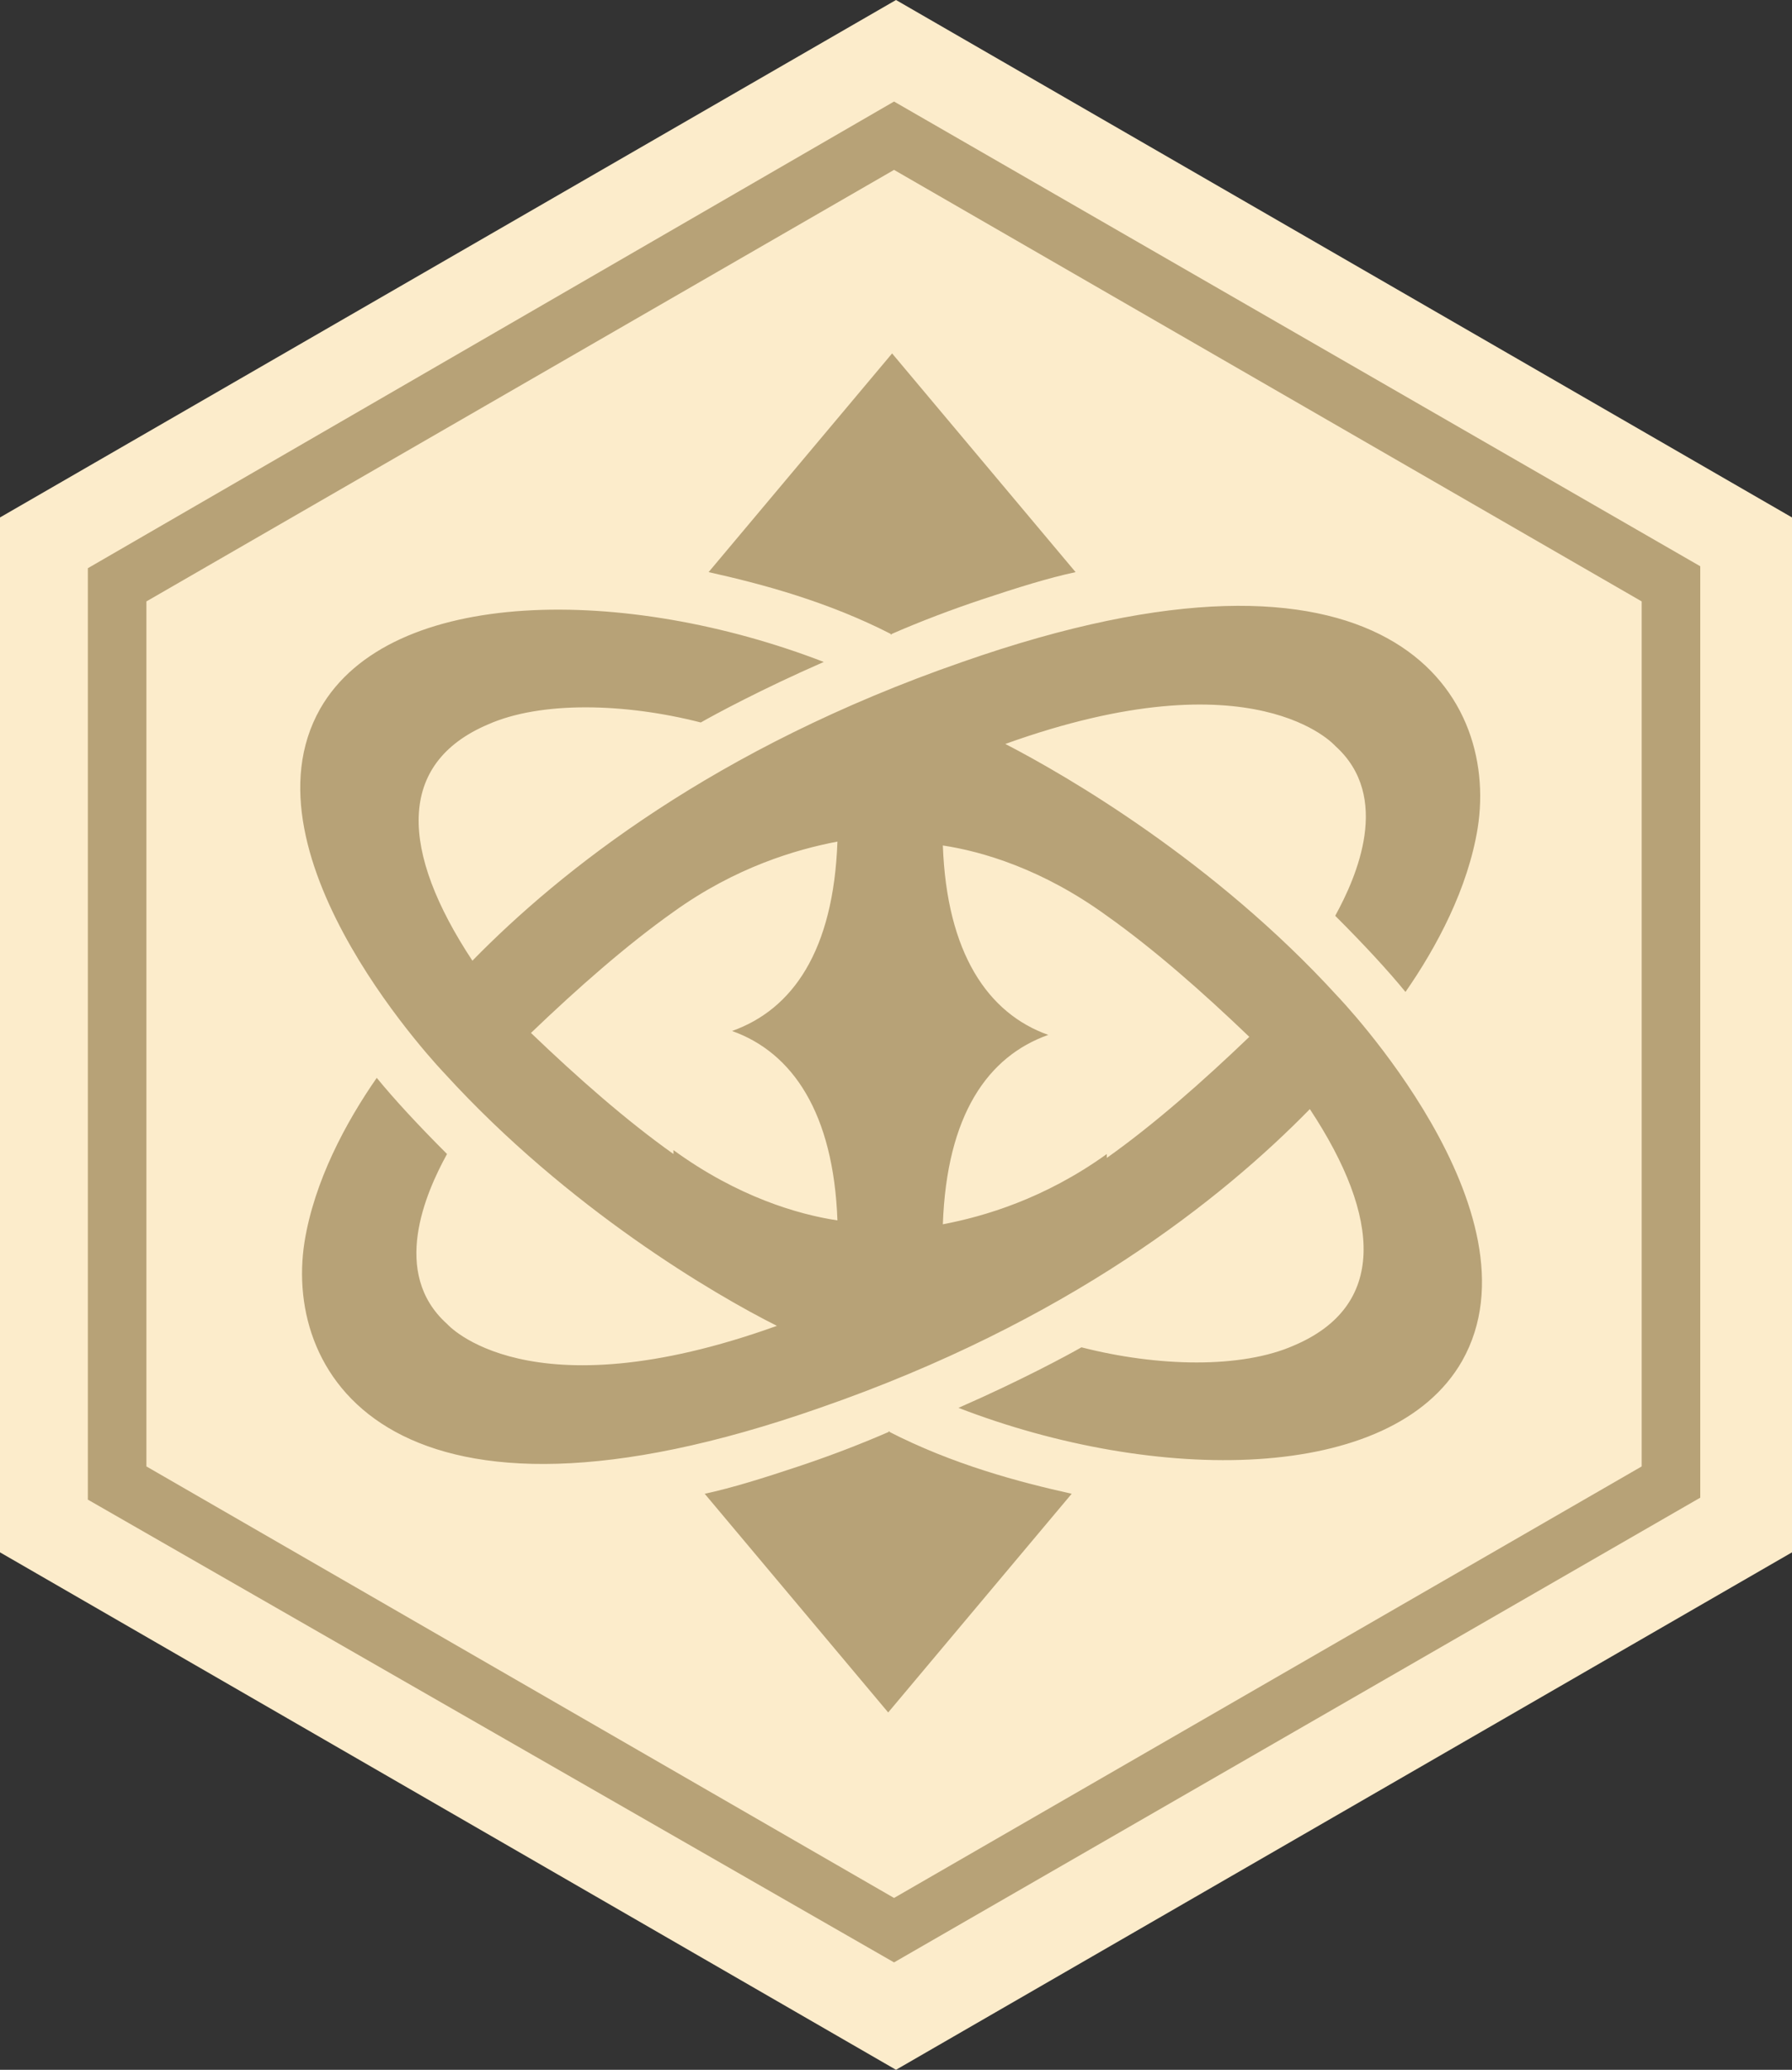
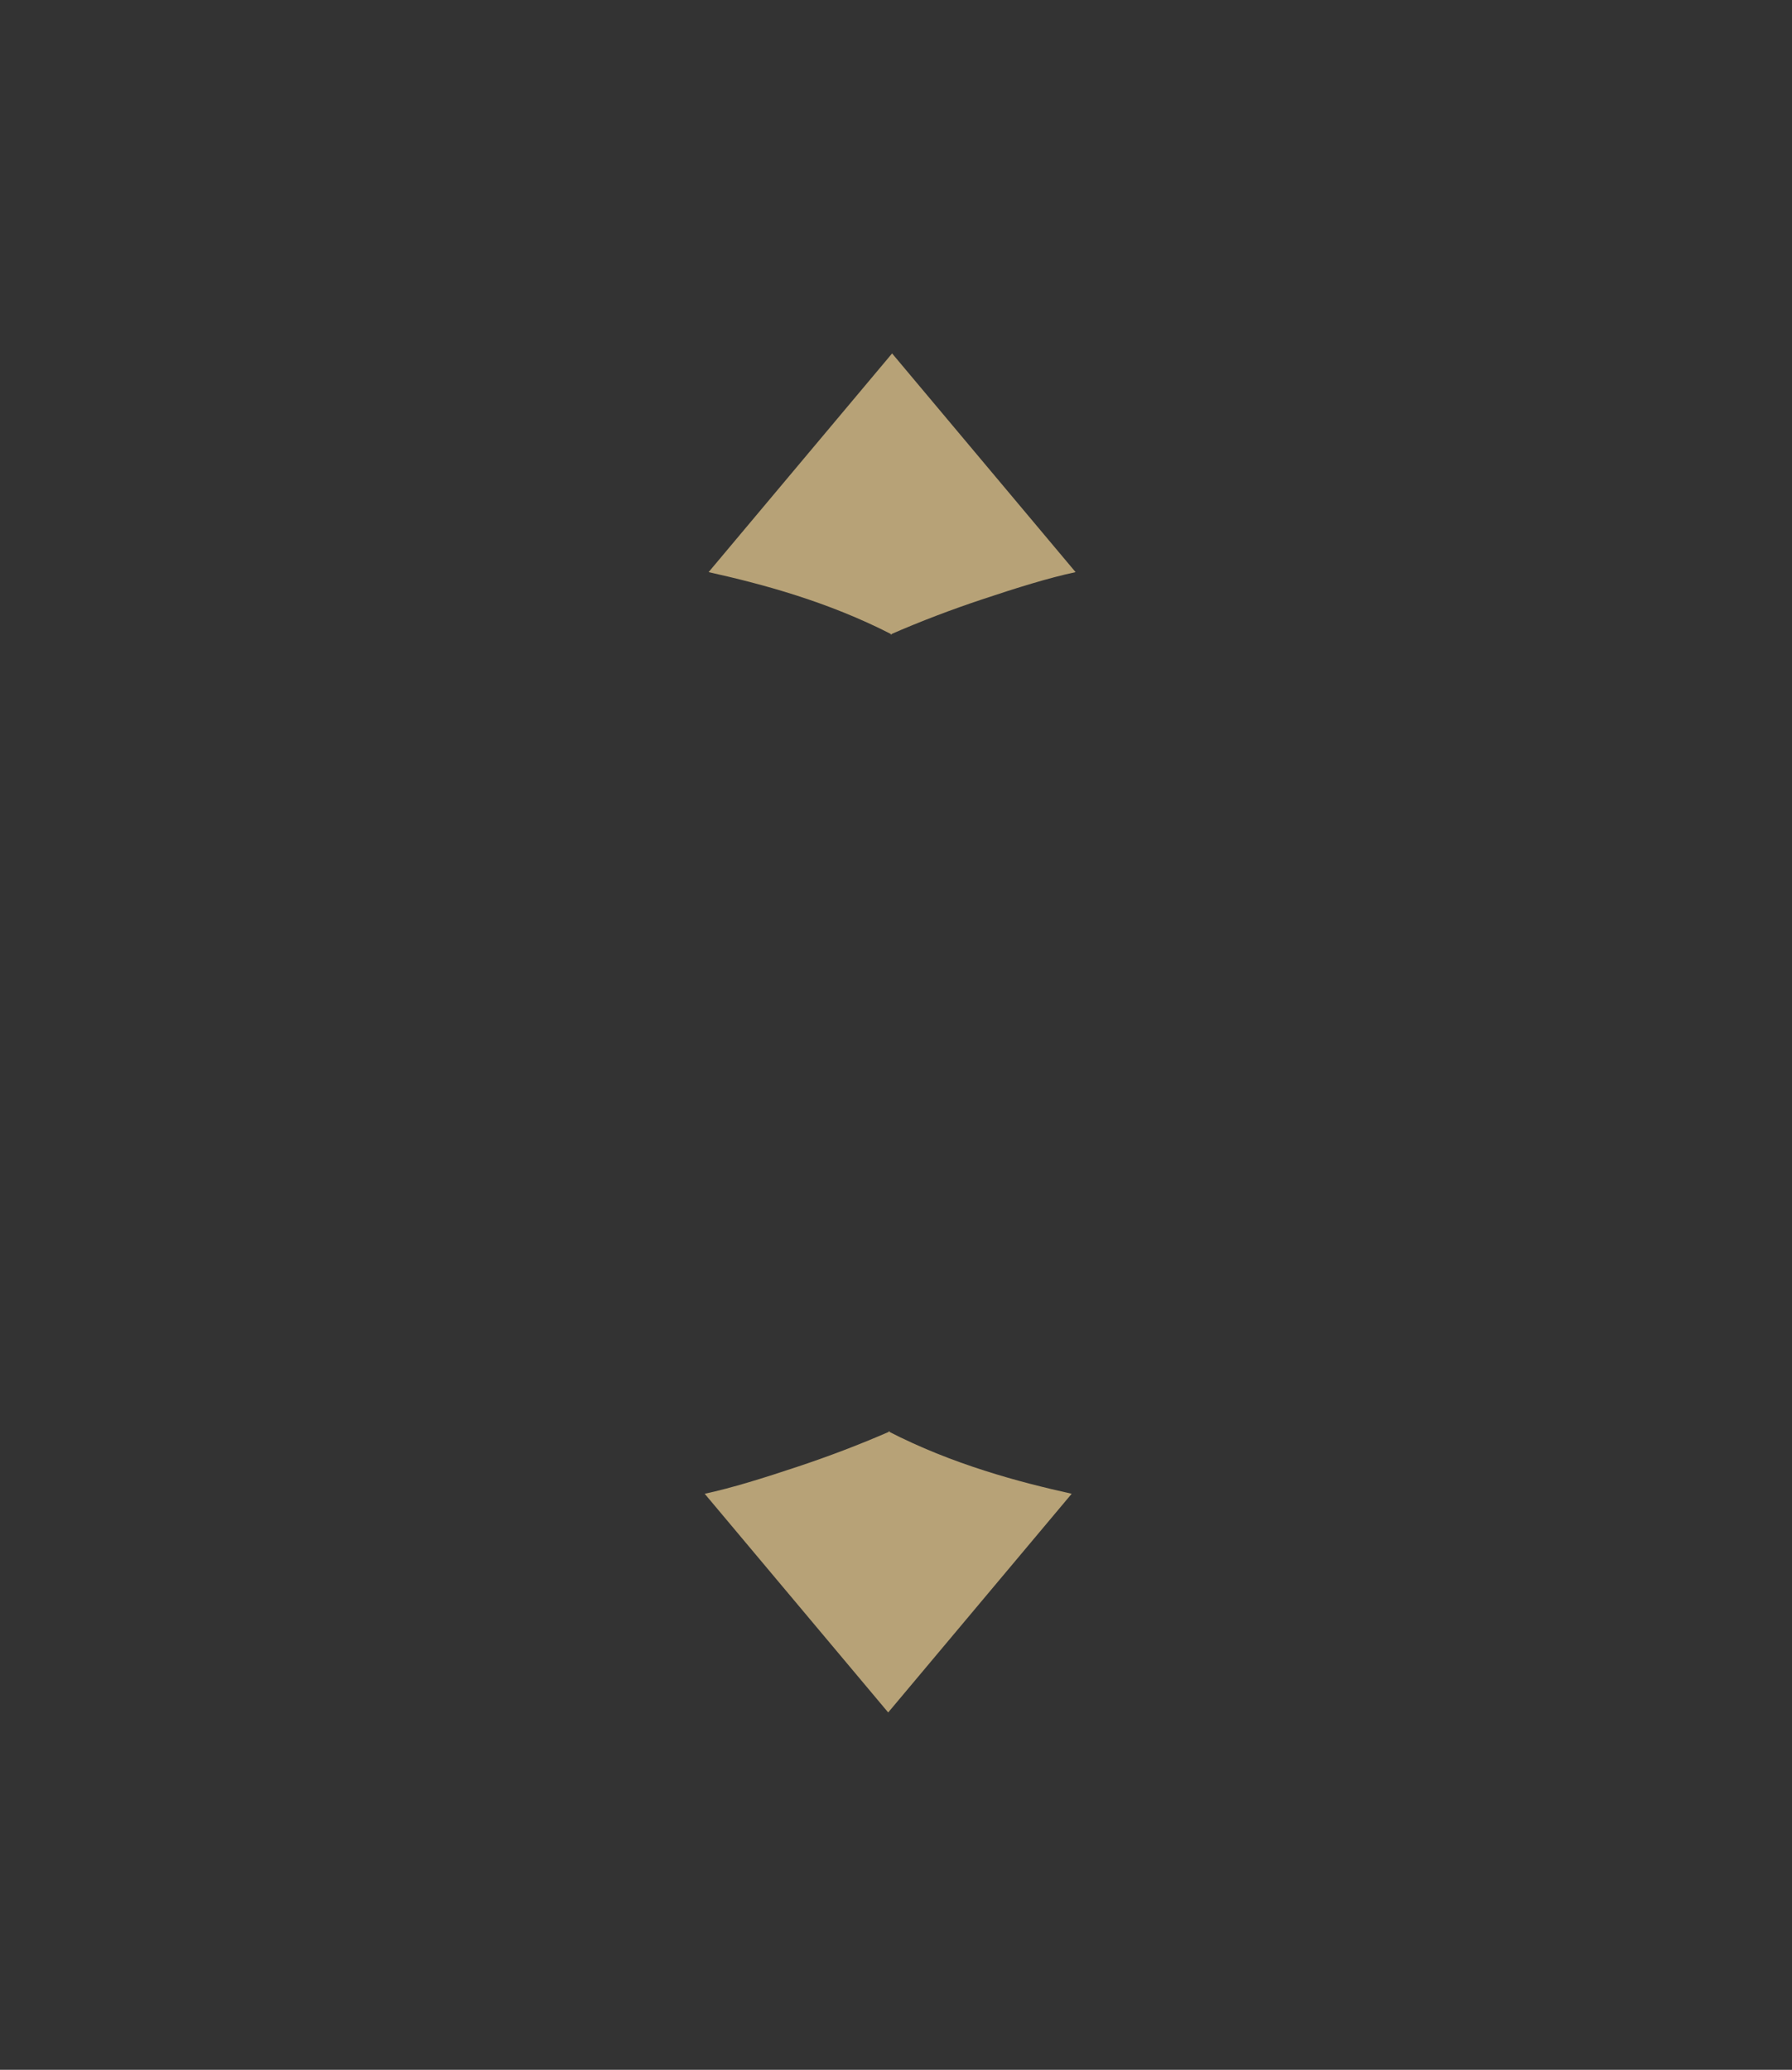
<svg xmlns="http://www.w3.org/2000/svg" id="_レイヤー_1" data-name="レイヤー_1" version="1.1" viewBox="0 0 91.8 106">
  <rect x="0" y="0" width="91.8" height="106" fill="#333333" stroke="none" />
  <defs>
    <style>
      .st0 {
        fill: #fceccb;
      }

      .st1, .st2 {
        fill: #b7a277;
      }

      .st2 {
        fill-rule: evenodd;
      }
    </style>
  </defs>
-   <path class="st0" d="M0,26.5v53l45.9,26.5,45.9-26.5V26.5L45.9,0,0,26.5Z" />
-   <path class="st0" d="M4.5,29.1v47.7l41.3,23.8,41.3-23.8V29.1L45.8,5.2,4.5,29.1Z" />
-   <path class="st2" d="M7.5,75.1l38.3,22.1,38.3-22.1V30.8L45.8,8.7,7.5,30.8v44.2ZM45.8,5.2l41.3,23.8v47.7l-41.3,23.8L4.5,76.8V29.1L45.8,5.2Z" />
-   <path class="st1" d="M68.5,51c-6.3-6.9-13.9-11.3-17-12.9,12.8-4.6,16.9.1,16.9.1,2.9,2.6,1.1,6.7,0,8.7,1.5,1.5,2.7,2.8,3.6,3.9,1.6-2.3,3.2-5.3,3.7-8.4,1.1-7-4.7-16.1-26.4-8.5-12.7,4.4-20.6,10.7-25.1,15.3-3.7-5.6-3.9-10.1.8-12.1,2.7-1.2,7-1.1,10.9-.1.7-.4,3.1-1.7,6.3-3.1-10.1-3.9-22.2-3.9-25.8,2.4-4.3,7.6,6.4,18.7,6.4,18.7,6.3,6.9,13.8,11.3,17,12.9-12.8,4.6-16.9-.1-16.9-.1-2.9-2.6-1.1-6.7,0-8.7-1.5-1.5-2.7-2.8-3.6-3.9-1.6,2.3-3.2,5.3-3.7,8.4-1.1,7,4.7,16.1,26.4,8.5,12.7-4.4,20.6-10.7,25.1-15.3,3.7,5.6,3.9,10.1-.8,12.1-2.7,1.2-7,1.1-10.9.1-.7.4-3.1,1.7-6.3,3.1,10.1,3.9,22.2,3.9,25.8-2.4,4.3-7.6-6.4-18.7-6.4-18.7ZM34.5,59.1c-2.4-1.7-4.9-3.9-7.3-6.2,2.4-2.3,4.9-4.5,7.3-6.2,3.2-2.3,6.3-3.2,8.4-3.6-.2,5.6-2.3,8.6-5.4,9.7,3.1,1.1,5.2,4.2,5.4,9.7-2-.3-5.1-1.2-8.4-3.6ZM56.7,59.1c-3.2,2.3-6.3,3.2-8.4,3.6.2-5.6,2.3-8.6,5.4-9.7-3.1-1.1-5.2-4.2-5.4-9.7,2,.3,5.1,1.2,8.4,3.6,2.4,1.7,4.9,3.9,7.3,6.2-2.4,2.3-4.9,4.5-7.3,6.2Z" />
  <path class="st1" d="M45.6,73.3c-1.6.7-3.2,1.3-4.7,1.8-1.8.6-3.4,1.1-4.8,1.4l9.4,11.2,9.4-11.2c-2.7-.6-6.1-1.5-9.4-3.2Z" />
  <path class="st1" d="M45.6,32.5c1.6-.7,3.2-1.3,4.7-1.8,1.8-.6,3.4-1.1,4.8-1.4l-9.4-11.2-9.4,11.2c2.7.6,6.1,1.5,9.4,3.2Z" />
</svg>